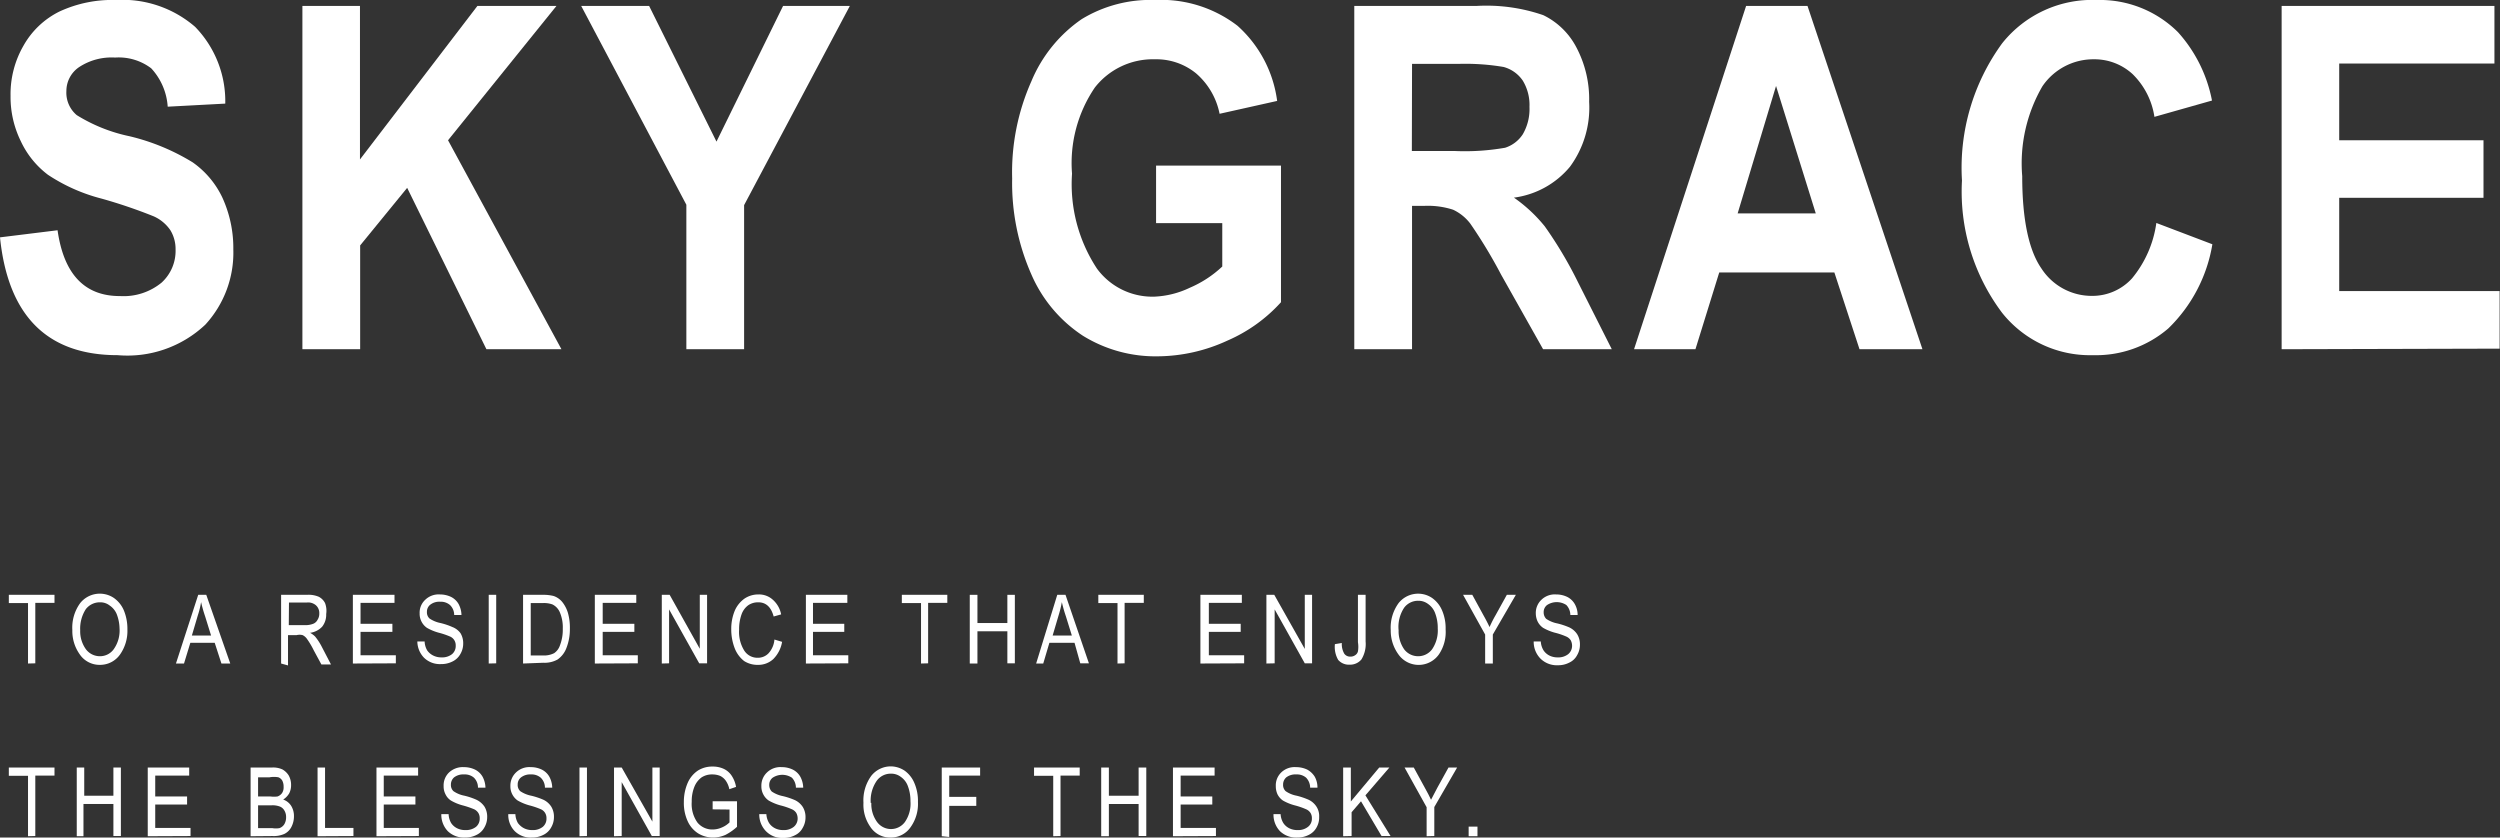
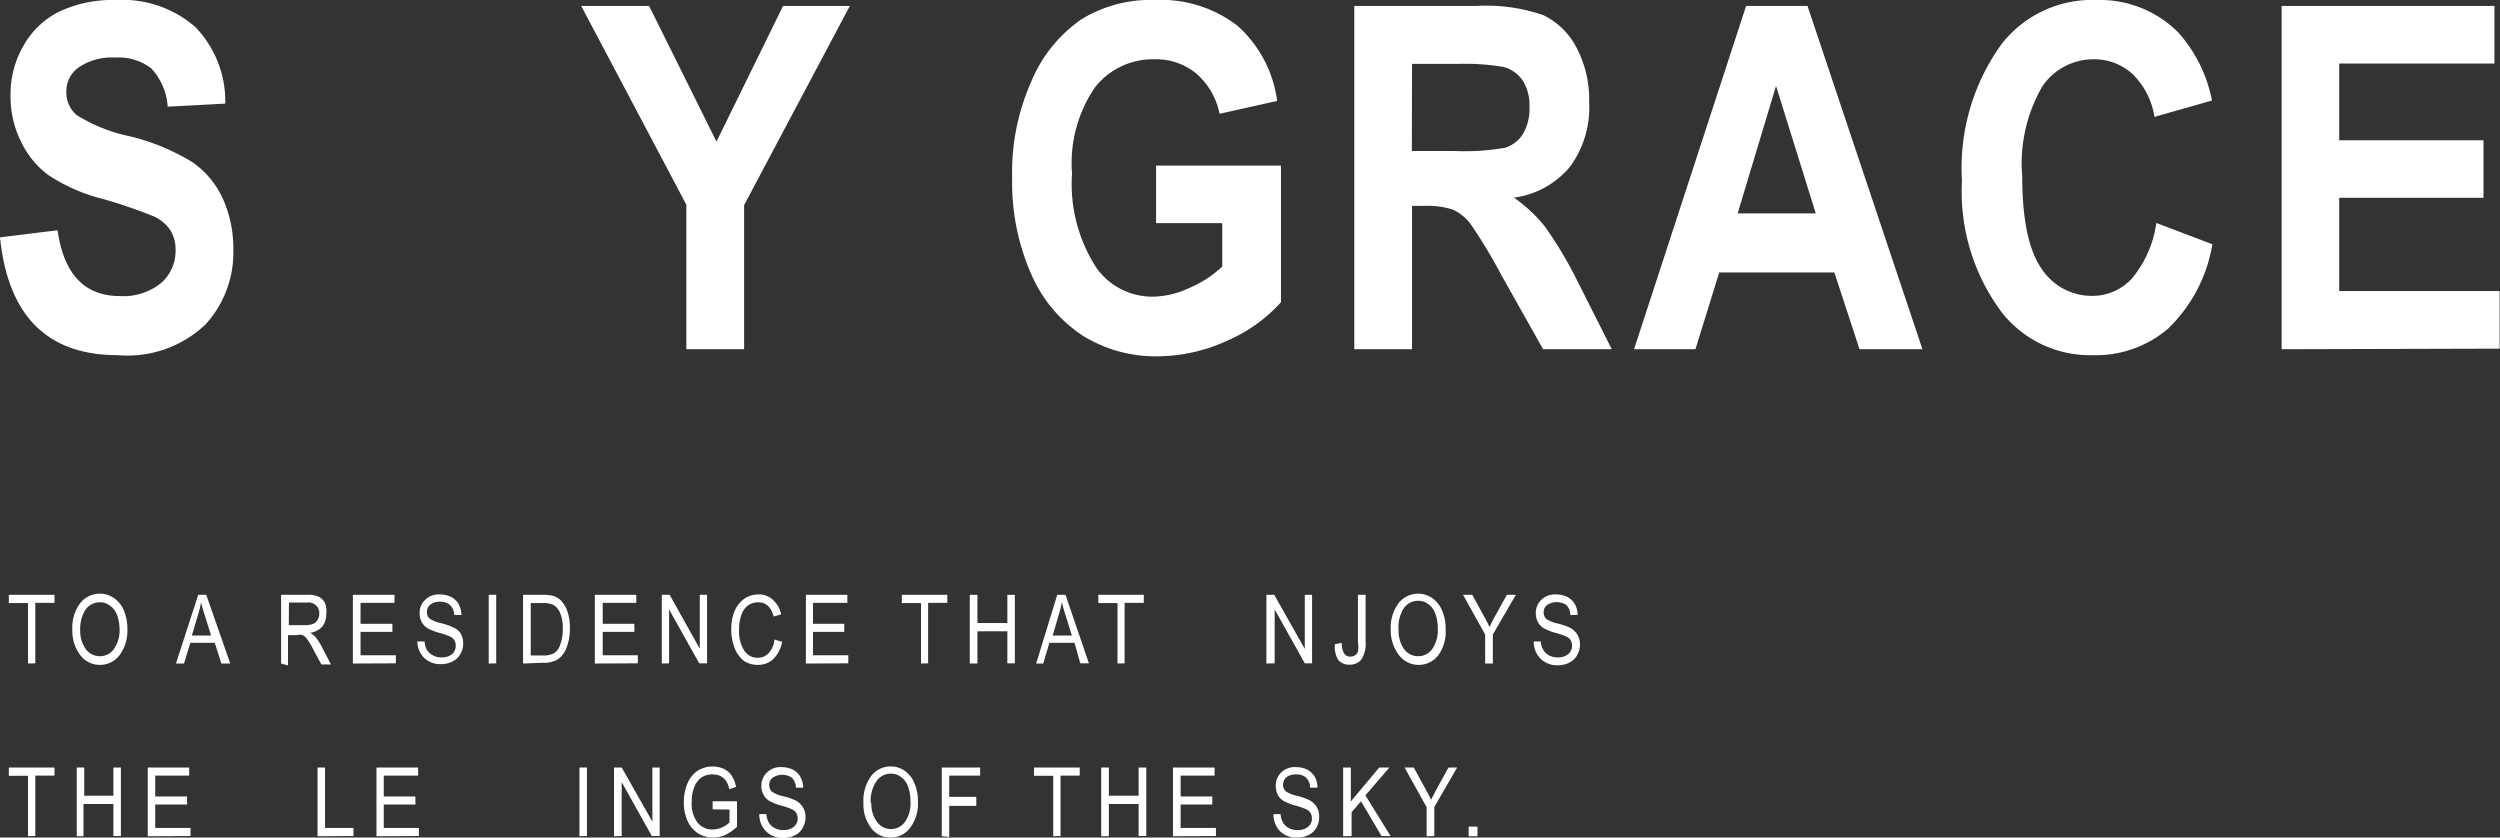
<svg xmlns="http://www.w3.org/2000/svg" viewBox="0 0 130.29 43.65">
  <rect x="0" y="0" width="130.29" height="43.65" fill="#333333" stroke="none" />
  <defs>
    <style>.cls-1{fill:#fff;}</style>
  </defs>
  <g id="レイヤー_2" data-name="レイヤー 2">
    <g id="制作">
      <path class="cls-1" d="M0,12.37,3,12q.49,3.44,3.26,3.43a3.12,3.12,0,0,0,2.16-.7A2.24,2.24,0,0,0,9.15,13a1.88,1.88,0,0,0-.27-1A2.06,2.06,0,0,0,8,11.27a26.55,26.55,0,0,0-2.71-.92A9.2,9.2,0,0,1,2.5,9.11,4.67,4.67,0,0,1,1.08,7.35,5.22,5.22,0,0,1,.55,5a5.06,5.06,0,0,1,.68-2.63A4.37,4.37,0,0,1,3.1.6,6.54,6.54,0,0,1,6.05,0a5.78,5.78,0,0,1,4.12,1.4,5.56,5.56,0,0,1,1.57,4l-3,.16a3.25,3.25,0,0,0-.86-2A2.8,2.8,0,0,0,6,3a3.07,3.07,0,0,0-1.88.5,1.5,1.5,0,0,0-.66,1.24A1.53,1.53,0,0,0,4,6a8.49,8.49,0,0,0,2.75,1.1,11.29,11.29,0,0,1,3.29,1.36,4.69,4.69,0,0,1,1.55,1.84A6.32,6.32,0,0,1,12.16,13a5.54,5.54,0,0,1-1.46,3.92,5.92,5.92,0,0,1-4.57,1.59Q.63,18.51,0,12.37Z" />
-       <path class="cls-1" d="M15.76,18.2V.31h3v8l6.12-8H29l-5.65,7L29.26,18.2H25.35L21.22,9.79l-2.45,3V18.2Z" />
      <path class="cls-1" d="M35.77,18.2V10.67L30.29.31h3.54l3.51,7.07L40.81.31h3.48L38.78,10.69V18.2Z" />
      <path class="cls-1" d="M60.25,11.63v-3h6.51v7.12a8.09,8.09,0,0,1-2.79,2,8.78,8.78,0,0,1-3.62.82,7.19,7.19,0,0,1-3.91-1.07,7.27,7.27,0,0,1-2.69-3.2,11.79,11.79,0,0,1-1-5,11.65,11.65,0,0,1,1-5.06A7.36,7.36,0,0,1,56.37,1,6.88,6.88,0,0,1,60.2,0a6.53,6.53,0,0,1,4.29,1.34,6.36,6.36,0,0,1,2.07,3.92l-3,.67a3.74,3.74,0,0,0-1.23-2.11,3.27,3.27,0,0,0-2.14-.73,3.84,3.84,0,0,0-3.13,1.47,7,7,0,0,0-1.19,4.49A8,8,0,0,0,57.17,14a3.58,3.58,0,0,0,3,1.46A4.73,4.73,0,0,0,62,15a5.8,5.8,0,0,0,1.7-1.11V11.63Z" />
      <path class="cls-1" d="M70.58,18.2V.31h6.36a9.09,9.09,0,0,1,3.49.48,3.83,3.83,0,0,1,1.72,1.67,5.77,5.77,0,0,1,.67,2.85,5.2,5.2,0,0,1-1,3.38,4.56,4.56,0,0,1-2.92,1.61,7.77,7.77,0,0,1,1.61,1.5,21.24,21.24,0,0,1,1.73,2.91L84,18.2H80.42l-2.19-3.89a25.69,25.69,0,0,0-1.6-2.65,2.4,2.4,0,0,0-.9-.73,4.25,4.25,0,0,0-1.52-.2h-.62V18.2Zm3-10.33h2.24a12.15,12.15,0,0,0,2.62-.17A1.72,1.72,0,0,0,79.36,7a2.61,2.61,0,0,0,.35-1.43,2.44,2.44,0,0,0-.35-1.37,1.77,1.77,0,0,0-1-.71A11.93,11.93,0,0,0,76,3.33H73.59Z" />
      <path class="cls-1" d="M100.19,18.2H96.91l-1.31-4h-6l-1.24,4H85.16L91,.31h3.2Zm-5.56-7.08L92.56,4.48l-2,6.64Z" />
      <path class="cls-1" d="M112.38,11.62l2.92,1.11A7.9,7.9,0,0,1,113,17.12a5.78,5.78,0,0,1-3.92,1.39,5.85,5.85,0,0,1-4.74-2.21,10.51,10.51,0,0,1-2.09-6.89,11,11,0,0,1,2.1-7.16A6,6,0,0,1,109.29,0a5.76,5.76,0,0,1,4.22,1.68,7.4,7.4,0,0,1,1.77,3.56l-3,.85a3.93,3.93,0,0,0-1.14-2.23,2.93,2.93,0,0,0-2-.77,3.21,3.21,0,0,0-2.7,1.41,8,8,0,0,0-1.05,4.68c0,2.25.34,3.86,1,4.81a3.12,3.12,0,0,0,2.65,1.43,2.79,2.79,0,0,0,2.07-.91A5.76,5.76,0,0,0,112.38,11.62Z" />
      <path class="cls-1" d="M118.91,18.2V.31H130v3h-8.09v4h7.52v3h-7.52v4.86h8.36v3Z" />
      <path class="cls-1" d="M1.46,34.58V31.43h-1V31H2.84v.42h-1v3.15Z" />
      <path class="cls-1" d="M3.77,32.84a2.17,2.17,0,0,1,.41-1.41,1.31,1.31,0,0,1,1.75-.27,1.52,1.52,0,0,1,.52.64,2.51,2.51,0,0,1,.19,1,2.14,2.14,0,0,1-.37,1.29,1.27,1.27,0,0,1-1.06.56,1.25,1.25,0,0,1-1.07-.57A2.09,2.09,0,0,1,3.77,32.84Zm.41,0a1.6,1.6,0,0,0,.3,1,.91.91,0,0,0,.72.36.88.88,0,0,0,.73-.37,1.68,1.68,0,0,0,.3-1.08A2.16,2.16,0,0,0,6.08,32a1,1,0,0,0-.36-.44.79.79,0,0,0-.51-.17.92.92,0,0,0-.74.36A1.87,1.87,0,0,0,4.18,32.85Z" />
      <path class="cls-1" d="M9.17,34.58,10.33,31h.42L12,34.58h-.46l-.35-1.08H9.92l-.33,1.08ZM10,33.12h1l-.31-1a7,7,0,0,1-.21-.74,4.34,4.34,0,0,1-.17.69Z" />
      <path class="cls-1" d="M14.65,34.58V31H16a1.35,1.35,0,0,1,.61.1.75.75,0,0,1,.33.33A1.13,1.13,0,0,1,17,32a1,1,0,0,1-.21.66,1.05,1.05,0,0,1-.63.32,1.17,1.17,0,0,1,.26.19,3.08,3.08,0,0,1,.31.46l.52,1h-.5l-.4-.74a4.08,4.08,0,0,0-.35-.59.59.59,0,0,0-.23-.2.64.64,0,0,0-.31,0h-.45v1.58Zm.4-2h.85a1.1,1.1,0,0,0,.42-.07.43.43,0,0,0,.23-.21.58.58,0,0,0,.09-.33.54.54,0,0,0-.17-.42A.62.62,0,0,0,16,31.4h-.94Z" />
      <path class="cls-1" d="M18.39,34.58V31h2.17v.42H18.79v1.09h1.66v.42H18.79v1.22h1.84v.42Z" />
      <path class="cls-1" d="M21.75,33.43l.38,0a1,1,0,0,0,.13.46.82.82,0,0,0,.31.27.92.92,0,0,0,.44.1.82.82,0,0,0,.55-.17.55.55,0,0,0,.19-.44.51.51,0,0,0-.07-.28.49.49,0,0,0-.21-.19,4.1,4.1,0,0,0-.62-.21,2.62,2.62,0,0,1-.6-.25.87.87,0,0,1-.28-.32.88.88,0,0,1-.1-.43.91.91,0,0,1,.29-.71,1,1,0,0,1,.77-.28,1.34,1.34,0,0,1,.58.13.93.93,0,0,1,.39.37,1.26,1.26,0,0,1,.15.57l-.38,0a.72.72,0,0,0-.22-.52.73.73,0,0,0-.51-.17.76.76,0,0,0-.51.15.46.46,0,0,0-.18.38.44.44,0,0,0,.13.34,1.56,1.56,0,0,0,.58.24,3.54,3.54,0,0,1,.62.21A.94.94,0,0,1,24,33a1,1,0,0,1,.14.53,1.07,1.07,0,0,1-.15.56.92.92,0,0,1-.4.38,1.28,1.28,0,0,1-.61.14,1.18,1.18,0,0,1-.88-.33A1.24,1.24,0,0,1,21.75,33.43Z" />
      <path class="cls-1" d="M25.47,34.58V31h.39v3.57Z" />
      <path class="cls-1" d="M27.26,34.58V31h1a2.22,2.22,0,0,1,.59.06,1,1,0,0,1,.45.31,1.68,1.68,0,0,1,.3.58,2.83,2.83,0,0,1,.1.82,2.67,2.67,0,0,1-.18,1,1.27,1.27,0,0,1-.46.6,1.39,1.39,0,0,1-.75.17Zm.4-.42h.63a1.16,1.16,0,0,0,.59-.12.79.79,0,0,0,.3-.4,2.26,2.26,0,0,0,.15-.87,2,2,0,0,0-.15-.85.81.81,0,0,0-.39-.42,1.32,1.32,0,0,0-.51-.07h-.62Z" />
      <path class="cls-1" d="M31,34.58V31h2.16v.42H31.41v1.09h1.65v.42H31.41v1.22h1.83v.42Z" />
      <path class="cls-1" d="M34.49,34.58V31h.41l1.57,2.81V31h.38v3.57h-.41l-1.57-2.81v2.81Z" />
      <path class="cls-1" d="M40.36,33.33l.4.12a1.67,1.67,0,0,1-.46.9,1.15,1.15,0,0,1-.8.3,1.29,1.29,0,0,1-.72-.2,1.56,1.56,0,0,1-.48-.64,2.72,2.72,0,0,1-.19-1,2.48,2.48,0,0,1,.19-1,1.51,1.51,0,0,1,.51-.62,1.29,1.29,0,0,1,.72-.21,1.07,1.07,0,0,1,.74.27,1.36,1.36,0,0,1,.44.77l-.39.11c-.13-.49-.4-.74-.8-.74a.91.91,0,0,0-.52.15,1,1,0,0,0-.35.47,2.27,2.27,0,0,0-.13.8,1.84,1.84,0,0,0,.27,1.1.81.81,0,0,0,.7.37.76.76,0,0,0,.56-.23A1.2,1.2,0,0,0,40.36,33.33Z" />
      <path class="cls-1" d="M42,34.58V31h2.16v.42H42.37v1.09H44v.42H42.37v1.22h1.84v.42Z" />
      <path class="cls-1" d="M48,34.58V31.43h-1V31h2.37v.42h-1v3.15Z" />
      <path class="cls-1" d="M50.54,34.58V31h.4v1.47H52.5V31h.39v3.57H52.5V32.9H50.94v1.68Z" />
      <path class="cls-1" d="M54,34.58,55.1,31h.43l1.22,3.57H56.3L56,33.5H54.69l-.32,1.08Zm.86-1.46h1l-.31-1a7,7,0,0,1-.21-.74,5.78,5.78,0,0,1-.17.69Z" />
      <path class="cls-1" d="M58.24,34.58V31.43h-1V31h2.37v.42h-1v3.15Z" />
-       <path class="cls-1" d="M62.56,34.58V31h2.16v.42H63v1.09h1.66v.42H63v1.22h1.84v.42Z" />
      <path class="cls-1" d="M66,34.58V31h.41L68,33.82V31h.38v3.57H68l-1.57-2.81v2.81Z" />
      <path class="cls-1" d="M69.57,33.57l.36-.06a1,1,0,0,0,.13.56.37.37,0,0,0,.32.15.4.4,0,0,0,.24-.07.33.33,0,0,0,.15-.2,1.45,1.45,0,0,0,0-.48V31h.4v2.43a1.53,1.53,0,0,1-.22.94.77.77,0,0,1-.62.27.73.73,0,0,1-.59-.25A1.35,1.35,0,0,1,69.57,33.57Z" />
      <path class="cls-1" d="M72.48,32.84a2.17,2.17,0,0,1,.41-1.41,1.3,1.3,0,0,1,1.74-.27,1.52,1.52,0,0,1,.52.64,2.35,2.35,0,0,1,.19,1A2.08,2.08,0,0,1,75,34.09a1.29,1.29,0,0,1-2.13,0A2.09,2.09,0,0,1,72.48,32.84Zm.41,0a1.66,1.66,0,0,0,.29,1,.91.91,0,0,0,.73.36.9.9,0,0,0,.73-.37,1.74,1.74,0,0,0,.29-1.08,2.16,2.16,0,0,0-.15-.83,1,1,0,0,0-.35-.44.82.82,0,0,0-.51-.17.9.9,0,0,0-.74.36A1.81,1.81,0,0,0,72.89,32.85Z" />
      <path class="cls-1" d="M77.4,34.58V33.07L76.25,31h.48l.59,1.08c.12.21.22.41.31.6a6.27,6.27,0,0,1,.32-.63L78.53,31H79L77.8,33.07v1.51Z" />
      <path class="cls-1" d="M79.93,33.43l.37,0a1,1,0,0,0,.14.46.79.79,0,0,0,.3.27.92.92,0,0,0,.44.1.82.82,0,0,0,.55-.17.56.56,0,0,0,.2-.44.61.61,0,0,0-.07-.28.52.52,0,0,0-.22-.19,3.71,3.71,0,0,0-.62-.21,2.62,2.62,0,0,1-.6-.25.87.87,0,0,1-.28-.32,1,1,0,0,1-.1-.43.94.94,0,0,1,.29-.71,1,1,0,0,1,.77-.28,1.31,1.31,0,0,1,.58.13.93.93,0,0,1,.39.37,1.15,1.15,0,0,1,.15.57l-.38,0a.76.76,0,0,0-.21-.52.91.91,0,0,0-1,0,.46.46,0,0,0-.18.38.48.48,0,0,0,.13.34,1.56,1.56,0,0,0,.58.24,3.73,3.73,0,0,1,.63.21,1,1,0,0,1,.41.36,1,1,0,0,1,.14.53,1.07,1.07,0,0,1-.15.56.87.87,0,0,1-.4.38,1.24,1.24,0,0,1-.6.14,1.21,1.21,0,0,1-.89-.33A1.24,1.24,0,0,1,79.93,33.43Z" />
      <path class="cls-1" d="M1.46,43.58V40.43h-1V40H2.84v.42h-1v3.15Z" />
      <path class="cls-1" d="M4,43.58V40h.39v1.47H5.91V40H6.3v3.57H5.91V41.9H4.35v1.68Z" />
      <path class="cls-1" d="M7.7,43.58V40H9.86v.42H8.09v1.09H9.75v.42H8.09v1.22H9.93v.42Z" />
-       <path class="cls-1" d="M13.06,43.58V40h1.12a1.16,1.16,0,0,1,.54.1.92.92,0,0,1,.33.32,1,1,0,0,1,.12.49.92.92,0,0,1-.1.44,1,1,0,0,1-.31.32.81.81,0,0,1,.41.32,1,1,0,0,1,.15.55,1.2,1.2,0,0,1-.14.57.81.81,0,0,1-.36.35,1.35,1.35,0,0,1-.62.11Zm.39-2.07h.65a1.48,1.48,0,0,0,.36,0,.49.49,0,0,0,.24-.18.53.53,0,0,0,.08-.32.67.67,0,0,0-.07-.33.41.41,0,0,0-.2-.17,1.28,1.28,0,0,0-.46,0h-.6Zm0,1.65h.75a1.11,1.11,0,0,0,.36,0,.49.49,0,0,0,.26-.21.7.7,0,0,0,.09-.37.64.64,0,0,0-.09-.34.47.47,0,0,0-.22-.2,1.06,1.06,0,0,0-.45-.07h-.7Z" />
      <path class="cls-1" d="M16.55,43.58V40h.39v3.15h1.48v.42Z" />
      <path class="cls-1" d="M19.62,43.58V40h2.17v.42H20v1.09h1.65v.42H20v1.22h1.83v.42Z" />
-       <path class="cls-1" d="M23,42.43l.38,0a1,1,0,0,0,.13.46.79.79,0,0,0,.3.27.93.93,0,0,0,.45.1.84.84,0,0,0,.55-.17.55.55,0,0,0,.19-.44.51.51,0,0,0-.07-.28.55.55,0,0,0-.21-.19,4.57,4.57,0,0,0-.62-.21,2.43,2.43,0,0,1-.6-.25.79.79,0,0,1-.28-.32.88.88,0,0,1-.1-.43.93.93,0,0,1,.28-.71,1.05,1.05,0,0,1,.78-.28,1.34,1.34,0,0,1,.58.13.93.93,0,0,1,.39.37,1.26,1.26,0,0,1,.15.57l-.39,0a.72.72,0,0,0-.21-.52.73.73,0,0,0-.51-.17.79.79,0,0,0-.52.15.49.49,0,0,0-.17.38.44.44,0,0,0,.13.34,1.49,1.49,0,0,0,.58.24,3.54,3.54,0,0,1,.62.21,1.06,1.06,0,0,1,.42.36,1,1,0,0,1,.14.53,1.07,1.07,0,0,1-.15.56.92.92,0,0,1-.4.38,1.28,1.28,0,0,1-.61.14,1.21,1.21,0,0,1-.89-.33A1.24,1.24,0,0,1,23,42.43Z" />
-       <path class="cls-1" d="M26.49,42.43l.37,0a1,1,0,0,0,.13.46.91.91,0,0,0,.31.27.92.92,0,0,0,.44.1.82.82,0,0,0,.55-.17.55.55,0,0,0,.19-.44.51.51,0,0,0-.07-.28.49.49,0,0,0-.21-.19,4.1,4.1,0,0,0-.62-.21,2.62,2.62,0,0,1-.6-.25.87.87,0,0,1-.28-.32.88.88,0,0,1-.1-.43.94.94,0,0,1,.29-.71,1,1,0,0,1,.77-.28,1.31,1.31,0,0,1,.58.13.93.93,0,0,1,.39.37,1.26,1.26,0,0,1,.15.57l-.38,0a.72.72,0,0,0-.22-.52.73.73,0,0,0-.51-.17.78.78,0,0,0-.51.15.46.46,0,0,0-.18.38.44.44,0,0,0,.13.34,1.56,1.56,0,0,0,.58.24,3.73,3.73,0,0,1,.63.21,1,1,0,0,1,.41.36,1,1,0,0,1,.14.53,1.07,1.07,0,0,1-.15.56.92.92,0,0,1-.4.38,1.28,1.28,0,0,1-.61.14,1.18,1.18,0,0,1-.88-.33A1.2,1.2,0,0,1,26.49,42.43Z" />
      <path class="cls-1" d="M30.2,43.58V40h.39v3.57Z" />
      <path class="cls-1" d="M32,43.58V40h.4L34,42.82V40h.38v3.57h-.41l-1.57-2.81v2.81Z" />
      <path class="cls-1" d="M37.14,42.18v-.42h1.27v1.33a2.73,2.73,0,0,1-.6.42,1.61,1.61,0,0,1-.64.14,1.49,1.49,0,0,1-.79-.22,1.47,1.47,0,0,1-.54-.63,2.27,2.27,0,0,1-.2-1,2.47,2.47,0,0,1,.2-1,1.49,1.49,0,0,1,.53-.64,1.39,1.39,0,0,1,.77-.21,1.34,1.34,0,0,1,.58.12,1,1,0,0,1,.4.34,1.51,1.51,0,0,1,.24.6l-.35.12a1.19,1.19,0,0,0-.19-.45.81.81,0,0,0-.28-.24,1.07,1.07,0,0,0-.41-.08,1,1,0,0,0-.56.15,1.13,1.13,0,0,0-.38.49,2,2,0,0,0-.14.79,1.66,1.66,0,0,0,.3,1.08,1,1,0,0,0,.8.36,1.2,1.2,0,0,0,.48-.11,1.26,1.26,0,0,0,.39-.26v-.67Z" />
      <path class="cls-1" d="M39.57,42.43l.37,0a1,1,0,0,0,.14.46.79.79,0,0,0,.3.27.92.92,0,0,0,.44.1.82.82,0,0,0,.55-.17.56.56,0,0,0,.2-.44.61.61,0,0,0-.07-.28.52.52,0,0,0-.22-.19,3.71,3.71,0,0,0-.62-.21,2.62,2.62,0,0,1-.6-.25.87.87,0,0,1-.28-.32.88.88,0,0,1-.1-.43.94.94,0,0,1,.29-.71,1,1,0,0,1,.77-.28,1.31,1.31,0,0,1,.58.13.93.93,0,0,1,.39.37,1.26,1.26,0,0,1,.15.57l-.38,0a.76.76,0,0,0-.21-.52.91.91,0,0,0-1,0,.46.46,0,0,0-.18.38.48.48,0,0,0,.13.34,1.56,1.56,0,0,0,.58.24,3.73,3.73,0,0,1,.63.21,1,1,0,0,1,.41.36,1,1,0,0,1,.14.53,1.07,1.07,0,0,1-.15.56.87.87,0,0,1-.4.38,1.25,1.25,0,0,1-.61.14,1.18,1.18,0,0,1-.88-.33A1.24,1.24,0,0,1,39.57,42.43Z" />
      <path class="cls-1" d="M45,41.84a2.17,2.17,0,0,1,.41-1.41,1.3,1.3,0,0,1,1-.49,1.33,1.33,0,0,1,.73.22,1.5,1.5,0,0,1,.51.64,2.35,2.35,0,0,1,.19,1,2.08,2.08,0,0,1-.37,1.29,1.25,1.25,0,0,1-1.06.56,1.23,1.23,0,0,1-1.06-.57A2,2,0,0,1,45,41.84Zm.41,0a1.6,1.6,0,0,0,.3,1,.9.9,0,0,0,1.45,0,1.68,1.68,0,0,0,.29-1.08,2.16,2.16,0,0,0-.15-.83,1,1,0,0,0-.35-.44.82.82,0,0,0-.51-.17.9.9,0,0,0-.74.36A1.81,1.81,0,0,0,45.38,41.85Z" />
      <path class="cls-1" d="M49.08,43.58V40h2v.42H49.47v1.11h1.41V42H49.47v1.62Z" />
      <path class="cls-1" d="M54.89,43.58V40.43h-1V40h2.38v.42h-1v3.15Z" />
      <path class="cls-1" d="M57.39,43.58V40h.4v1.47h1.55V40h.4v3.57h-.4V41.9H57.79v1.68Z" />
      <path class="cls-1" d="M61.13,43.58V40H63.3v.42H61.53v1.09h1.65v.42H61.53v1.22h1.84v.42Z" />
      <path class="cls-1" d="M66.37,42.43l.37,0a1,1,0,0,0,.14.46.79.79,0,0,0,.3.27.93.93,0,0,0,.45.1.81.81,0,0,0,.54-.17.53.53,0,0,0,.2-.44.51.51,0,0,0-.07-.28.52.52,0,0,0-.22-.19,3.84,3.84,0,0,0-.61-.21,2.55,2.55,0,0,1-.61-.25.87.87,0,0,1-.28-.32,1,1,0,0,1-.09-.43.93.93,0,0,1,.28-.71,1,1,0,0,1,.77-.28,1.35,1.35,0,0,1,.59.13,1.06,1.06,0,0,1,.39.37,1.15,1.15,0,0,1,.14.57l-.38,0a.76.76,0,0,0-.21-.52.73.73,0,0,0-.51-.17.79.79,0,0,0-.52.15.49.49,0,0,0-.17.38.44.44,0,0,0,.13.34,1.49,1.49,0,0,0,.58.24,3.87,3.87,0,0,1,.62.21,1,1,0,0,1,.41.36.91.91,0,0,1,.14.53,1.06,1.06,0,0,1-.14.56.92.92,0,0,1-.4.38,1.28,1.28,0,0,1-.61.14,1.21,1.21,0,0,1-.89-.33A1.24,1.24,0,0,1,66.37,42.43Z" />
      <path class="cls-1" d="M70,43.58V40h.4v1.77L71.88,40h.53l-1.25,1.45,1.31,2.12H72l-1.07-1.81-.49.57v1.24Z" />
      <path class="cls-1" d="M74.35,43.58V42.07L73.2,40h.48l.59,1.08c.12.21.22.41.31.6q.14-.28.33-.63L75.49,40h.45l-1.19,2.06v1.51Z" />
      <path class="cls-1" d="M76.54,43.58v-.5H77v.5Z" />
    </g>
  </g>
</svg>